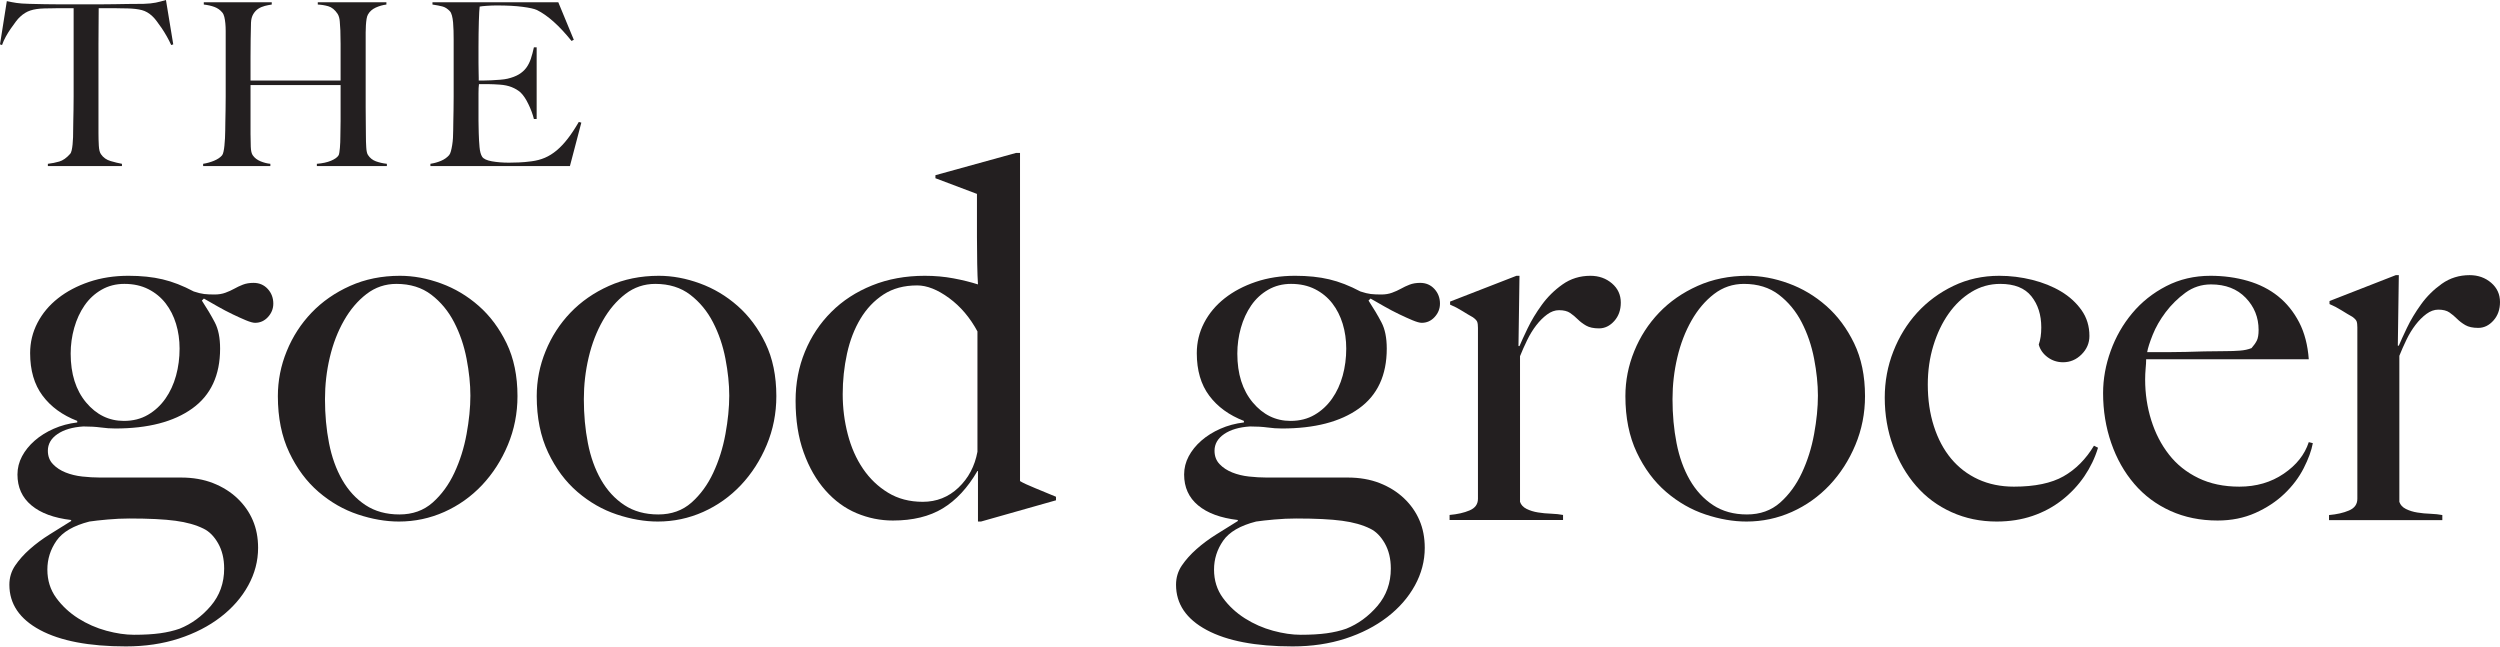
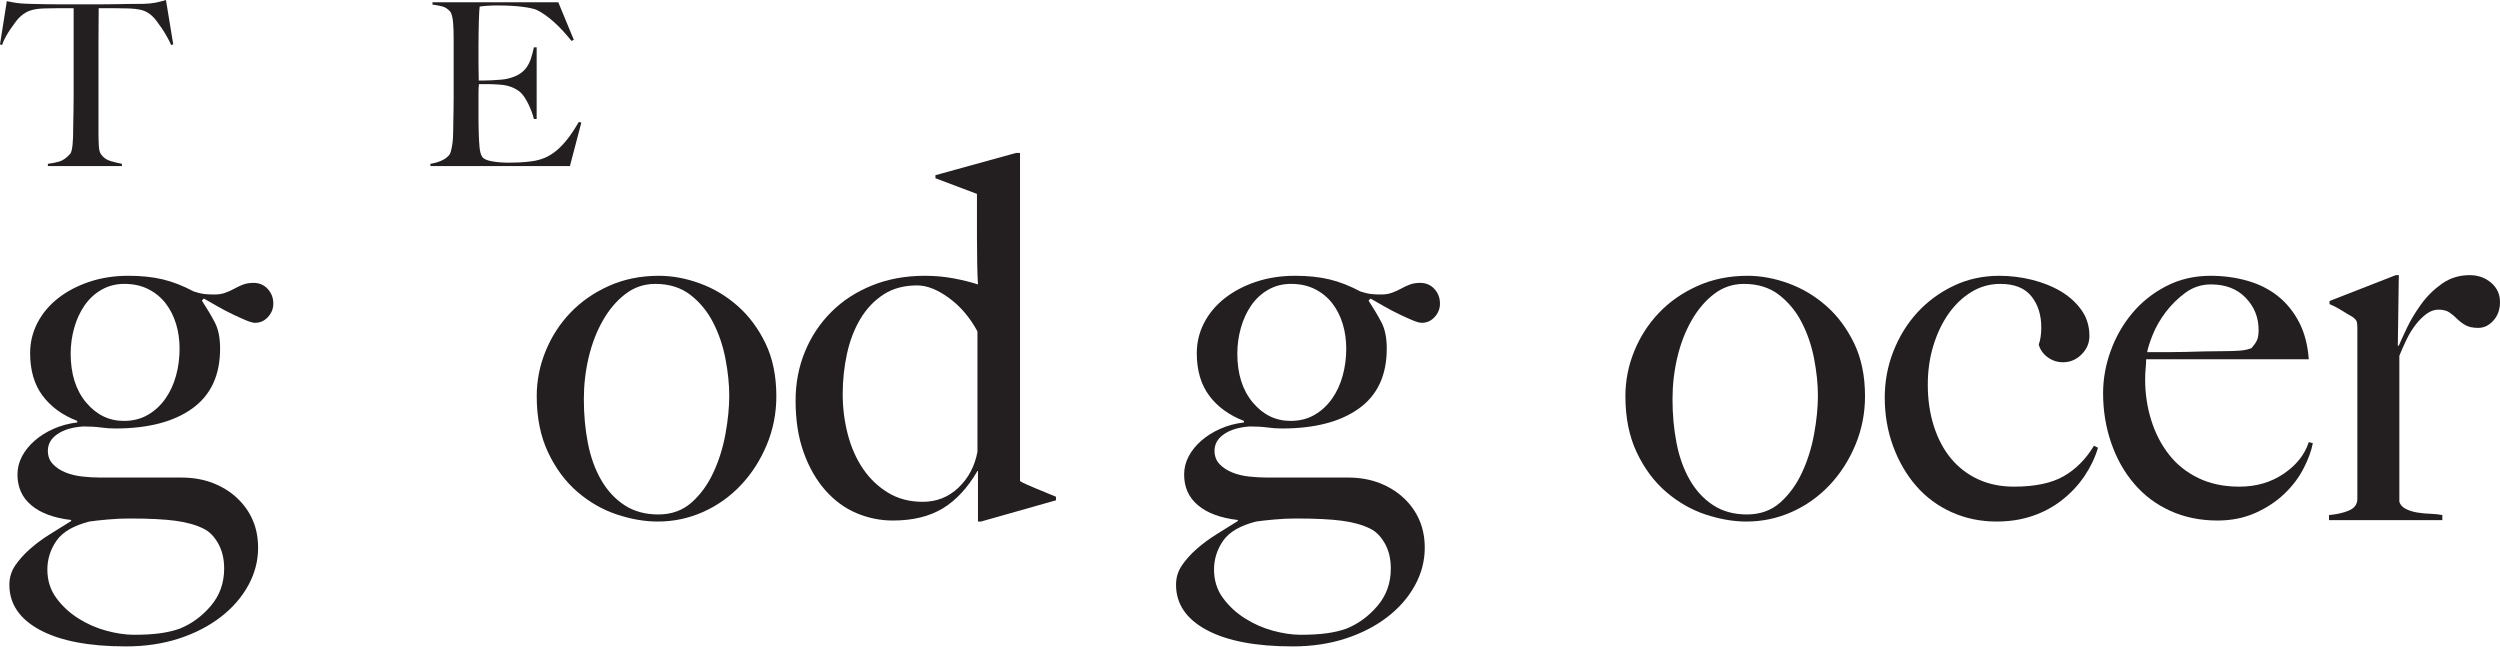
<svg xmlns="http://www.w3.org/2000/svg" fill="none" viewBox="0 0 3480 900" height="900" width="3480">
  <path fill="#231F20" d="M3470.86 446.188C3464.74 453.012 3457.72 456.425 3449.74 456.425C3442.22 456.425 3436.24 455.154 3431.76 452.565C3427.29 449.976 3423.44 447.011 3420.15 443.74C3416.87 440.434 3413.34 437.504 3409.58 434.915C3405.84 432.326 3400.69 431.02 3394.11 431.02C3388.47 431.02 3382.94 433.021 3377.54 437.021C3372.14 441.022 3367.09 446.082 3362.41 452.188C3357.7 458.319 3353.47 465.249 3349.73 473.039C3345.97 480.793 3342.71 488.207 3339.89 495.278V698.596C3341.3 702.844 3344.33 706.15 3349.03 708.492C3353.72 710.833 3359.01 712.492 3364.89 713.422C3370.74 714.387 3376.85 714.975 3383.18 715.175C3389.5 715.422 3395.04 716.01 3399.71 716.94V724H3242V716.94C3252.8 716.01 3262.08 713.904 3269.81 710.598C3277.55 707.315 3281.43 701.914 3281.43 694.36V455.742C3281.43 451.977 3281.09 449.153 3280.38 447.258C3279.69 445.387 3277.66 443.258 3274.39 440.916C3270.16 438.575 3265.24 435.609 3259.6 432.091C3253.97 428.538 3248.33 425.608 3242.69 423.266V419.018L3334.94 383H3339.16L3337.76 481.146H3339.16C3341.51 475.487 3345.26 467.285 3350.44 456.425C3355.61 445.599 3362.17 434.668 3370.15 423.607C3378.13 412.546 3387.75 403.027 3399.03 395.026C3410.31 387.036 3423.2 383 3437.75 383C3449.47 383 3459.47 386.554 3467.69 393.614C3475.88 400.65 3480 409.616 3480 420.442C3480 430.773 3476.95 439.398 3470.86 446.188Z" />
  <path fill="#231F20" d="M238.307 62.686C236.612 58.909 234.593 54.956 232.274 50.827C229.938 46.709 227.563 42.862 225.153 39.249C222.706 35.671 220.333 32.34 217.982 29.279C215.682 26.229 213.648 23.953 211.968 22.475C207.523 18.252 202.703 15.472 197.533 14.088C192.337 12.716 185.721 11.93 177.705 11.718C173.675 11.718 170.194 11.648 167.233 11.554C164.272 11.448 161.31 11.378 158.35 11.378H137.382C137.382 16.669 137.346 23.847 137.24 32.926C137.148 42.006 137.074 51.519 137.074 61.419V185.266C137.074 191.39 137.24 197.266 137.556 202.827C137.864 208.434 138.861 212.375 140.591 214.721C143.75 219.354 148.23 222.521 154.047 224.211C159.865 225.923 165.094 227.19 169.749 228.023V231.178H66.63V228.023C72.13 227.401 77.428 226.334 82.496 224.856C87.56 223.378 92.555 219.906 97.408 214.416C98.478 213.348 99.267 211.589 99.781 209.184C100.337 206.744 100.746 203.999 101.053 200.938C101.37 197.876 101.567 194.545 101.71 190.967C101.815 187.366 101.852 183.894 101.852 180.527C101.852 177.571 101.921 173.654 102.017 168.809C102.123 163.929 102.228 158.568 102.334 152.656C102.426 146.744 102.499 140.598 102.499 134.275V11.378H81.532C78.782 11.378 75.89 11.448 72.823 11.554C69.756 11.648 66.203 11.718 62.185 11.718C54.156 11.93 47.554 12.856 42.348 14.581C37.187 16.258 32.367 19.214 27.923 23.437C26.233 24.915 24.268 27.12 22.037 30.076C19.829 33.032 17.487 36.258 15.077 39.73C12.634 43.237 10.293 46.979 8.085 50.968C5.853 54.991 4.123 58.909 2.856 62.686L0 61.759L9.494 1.583C14.384 2.616 18.864 3.472 23.001 4.094C27.124 4.751 33.083 5.161 40.934 5.36C48.963 5.572 56.157 5.748 62.489 5.842C68.861 5.947 74.985 6.017 80.908 6.017H141.202C147.537 6.017 153.671 5.947 159.593 5.842C165.516 5.748 171.677 5.63 178.013 5.537C184.349 5.431 191.538 5.36 199.599 5.36C206.56 5.161 212.34 4.575 216.889 3.648C221.426 2.686 226.15 1.478 231.007 0L241.163 61.759L238.307 62.686Z" />
-   <path fill="#231F20" d="M441.08 231.178V228.011C448.931 227.401 455.477 225.959 460.78 223.753C466.042 221.525 469.558 219.049 471.238 216.293C471.661 215.683 472.037 214.404 472.345 212.516C472.661 210.592 472.933 208.398 473.143 205.853C473.341 203.308 473.52 200.657 473.626 197.947C473.718 195.202 473.786 192.551 473.786 190.006C474.002 183.038 474.108 175.882 474.108 168.457V118.428H348.736V186.533C348.736 192.656 348.832 198.568 349.076 204.269C349.278 209.97 350.219 213.994 351.932 216.293C354.447 219.906 358.069 222.627 362.712 224.551C367.366 226.439 371.902 227.601 376.342 228.011V231.178H282.753V228.011C288.033 227.19 293.083 225.747 297.973 223.753C302.83 221.724 306.553 219.249 309.069 216.293C309.927 215.237 310.608 213.513 311.126 211.073C311.677 208.633 312.09 205.853 312.407 202.686C312.714 199.53 312.995 196.093 313.197 192.375C313.407 188.703 313.513 185.161 313.513 181.794C313.513 178.838 313.573 174.815 313.679 169.736C313.785 164.68 313.889 159.155 313.995 153.137C314.087 147.085 314.161 140.938 314.161 134.58V43.062C314.161 39.249 313.995 35.742 313.679 32.446C313.371 29.173 312.889 26.217 312.265 23.578C311.608 20.927 310.681 18.897 309.409 17.384C306.447 13.818 302.793 11.238 298.455 9.654C294.121 8.07 289.195 6.944 283.68 6.322V3.167H378.27V6.322C375.277 6.733 372.114 7.39 368.738 8.211C365.364 9.067 362.298 10.381 359.548 12.164C356.788 13.994 354.447 16.457 352.556 19.625C350.665 22.792 349.594 26.803 349.384 31.648C349.181 39.038 349.006 47.014 348.902 55.566C348.796 64.129 348.736 72.305 348.736 80.105V112.105H474.108V61.102C474.108 55.636 474.002 49.384 473.786 42.44C473.552 38.416 473.304 34.229 472.965 29.9C472.661 25.607 471.661 22.064 469.966 19.308C466.147 13.607 461.813 10.064 456.96 8.692C452.093 7.32 447.204 6.534 442.347 6.322V3.167H537.868V6.322C532.813 6.944 527.818 8.387 522.961 10.58C518.108 12.821 514.49 16.047 512.186 20.246C511.328 21.724 510.704 23.777 510.258 26.428C509.849 29.079 509.528 32.023 509.331 35.296C509.119 38.557 509.013 41.888 509.013 45.255V148.832C509.013 154.756 509.045 160.868 509.151 167.225C509.261 173.548 509.331 180.527 509.331 188.117C509.331 194.24 509.459 199.87 509.813 205.055C510.116 210.252 510.905 213.759 512.186 215.683C514.899 219.906 518.627 222.862 523.269 224.551C527.924 226.228 533.011 227.401 538.524 228.011V231.178H441.08Z" />
  <path fill="#231F20" d="M793.33 231.178H599.134V228.011C604.4 227.19 609.326 225.818 613.862 223.894C618.407 222.005 622.171 219.354 625.156 215.988C626.189 214.721 627.062 212.856 627.672 210.451C628.329 208.011 628.916 205.231 629.435 202.041C629.95 198.874 630.326 195.542 630.528 192.07C630.738 188.598 630.844 185.161 630.844 181.794C630.844 178.838 630.913 174.815 631.01 169.736C631.115 164.68 631.221 159.155 631.326 153.137C631.432 147.085 631.492 140.938 631.492 134.58V54.475C631.492 50.651 631.432 46.768 631.326 42.757C631.221 38.733 631.01 34.921 630.702 31.343C630.398 27.765 629.844 24.54 629.119 21.689C628.365 18.827 627.364 16.774 626.097 15.495C622.925 12.129 619.55 9.971 615.928 9.009C612.356 8.07 607.701 7.179 601.989 6.322V3.167H777.147L798.739 55.402L795.562 56.973C778.414 35.671 762.336 21.302 747.328 13.924C743.711 12.234 737.067 10.756 727.325 9.49C717.583 8.211 705.733 7.589 691.786 7.589C687.342 7.589 682.732 7.73 677.985 8.07C673.224 8.387 669.781 8.762 667.692 9.173C667.233 12.539 666.856 19.519 666.549 30.064C666.245 40.621 666.067 52.891 666.067 66.803V87.085C666.067 92.586 666.141 97.044 666.245 100.551C666.337 104.023 666.411 106.709 666.411 108.633V112.105H672.742C675.919 112.105 679.559 112 683.696 111.788C687.824 111.589 691.96 111.308 696.06 111.003C700.187 110.698 703.631 110.205 706.395 109.56C712.725 108.082 718.028 106.088 722.262 103.542C726.467 100.997 729.909 97.947 732.554 94.369C735.212 90.792 737.301 86.604 738.926 81.865C740.51 77.114 741.924 71.789 743.191 65.841H747.025V165.642H743.191C741.511 158.874 738.926 151.894 735.41 144.715C731.934 137.536 728.288 132.176 724.469 128.563C721.094 125.607 717.027 123.202 712.248 121.278C707.487 119.39 701.95 118.217 695.615 117.806C692.405 117.595 689.751 117.431 687.658 117.325C685.556 117.219 683.417 117.149 681.322 117.149H666.728C666.269 120.14 666.067 124.434 666.067 130.146V168.152C666.067 171.554 666.141 174.744 666.245 177.806C666.337 180.868 666.411 183.483 666.411 185.571C666.623 192.34 666.962 198.744 667.512 204.75C668.032 210.768 669.267 215.237 671.158 218.193C673.059 221.173 677.6 223.272 684.802 224.551C691.997 225.818 699.811 226.439 708.286 226.439C711.894 226.439 716.477 226.334 722.082 226.122C727.701 225.923 733.555 225.372 739.711 224.551C746.469 223.683 752.7 222.076 758.41 219.636C764.135 217.196 769.636 213.759 774.948 209.325C780.213 204.891 785.337 199.46 790.295 193.032C795.29 186.568 800.428 178.838 805.694 169.736L809.211 170.697L793.33 231.178Z" />
  <path fill="#231F20" d="M373.043 441.289C368.084 446.685 362.088 449.36 355.074 449.36C352.24 449.36 348.008 448.198 342.365 445.864C336.713 443.483 330.484 440.703 323.666 437.407C316.848 434.146 309.929 430.498 302.864 426.474C295.813 422.521 289.476 418.885 283.824 415.589L281.001 418.404C288.067 429.196 294.05 439.295 298.975 448.68C303.934 458.064 306.381 470.263 306.381 485.278C306.381 522.322 293.462 550.122 267.605 568.644C241.749 587.201 206.008 596.456 160.417 596.456C153.849 596.456 147.127 595.999 140.309 595.037C133.491 594.11 125.406 593.629 116.004 593.629C100.959 594.591 88.972 598.099 80.015 604.222C71.104 610.298 66.628 618.063 66.628 627.412C66.628 634.943 68.969 641.16 73.68 646.075C78.371 651.025 84.257 654.873 91.309 657.688C98.375 660.503 106.12 662.404 114.59 663.33C123.056 664.257 131.26 664.738 139.271 664.738H252.078C268.533 664.738 283.343 667.318 296.528 672.468C309.681 677.653 320.939 684.667 330.378 693.606C339.781 702.509 346.938 712.714 351.864 724.186C356.823 735.705 359.27 748.48 359.27 762.579C359.27 780.855 354.684 798.344 345.528 814.978C336.374 831.646 323.56 846.321 307.106 858.966C290.642 871.646 271.259 881.617 248.906 888.901C226.598 896.151 202.013 899.799 175.224 899.799C123.992 899.799 84.152 892.174 55.71 876.948C27.269 861.688 13.046 840.691 13.046 813.957C13.046 804.092 15.736 795.154 21.144 787.177C26.548 779.213 33.366 771.576 41.593 764.327C49.82 757.043 58.979 750.239 69.107 743.917C79.193 737.594 89.216 731.342 99.054 725.254V723.846C75.089 721.019 56.638 714.263 43.723 703.424C30.781 692.644 24.308 678.345 24.308 660.503C24.308 651.612 26.442 643.154 30.675 635.178C34.908 627.213 40.771 619.928 48.305 613.359C55.816 606.791 64.63 601.301 74.749 596.832C84.845 592.362 95.785 589.442 107.529 588.034V585.899C86.833 577.923 70.755 566.204 59.222 550.709C47.681 535.248 41.937 515.518 41.937 491.6C41.937 476.586 45.344 462.498 52.161 449.36C58.979 436.234 68.519 424.867 80.745 415.237C92.966 405.618 107.424 397.993 124.089 392.351C140.791 386.709 159.008 383.894 178.778 383.894C196.605 383.894 212.485 385.548 226.364 388.844C240.196 392.117 254.667 397.747 269.708 405.724C275.35 407.612 280.18 408.785 284.165 409.266C288.164 409.712 292.98 409.946 298.631 409.946C304.274 409.946 309.341 409.125 313.782 407.471C318.262 405.853 322.363 403.964 326.145 401.876C329.896 399.741 333.89 397.888 338.124 396.234C342.365 394.591 347.291 393.759 352.934 393.759C360.922 393.759 367.497 396.574 372.703 402.216C377.858 407.847 380.447 414.65 380.447 422.627C380.447 429.676 377.964 435.894 373.043 441.289ZM303.558 756.21C297.937 746.392 291.124 739.588 283.14 735.799C272.774 730.65 259.86 727.002 244.333 724.914C228.833 722.814 207.417 721.746 180.151 721.746C170.303 721.746 160.184 722.228 149.849 723.154C139.488 724.081 131.044 725.007 124.474 725.981C102.369 731.612 87.076 740.515 78.606 752.714C70.167 764.914 65.934 778.286 65.934 792.82C65.934 807.834 70.034 820.961 78.261 832.233C86.489 843.506 96.717 852.984 108.939 860.761C121.16 868.491 134.221 874.227 148.086 877.981C161.934 881.723 174.747 883.611 186.522 883.611C200.603 883.611 212.718 882.919 222.852 881.512C232.934 880.104 241.997 877.981 249.976 875.154C266.443 868.597 280.896 858.039 293.37 843.506C305.793 828.937 312.032 811.576 312.032 791.4C312.032 777.793 309.199 766.075 303.558 756.21ZM245.049 450.779C241.749 439.987 236.927 430.498 230.596 422.287C224.225 414.076 216.231 407.471 206.595 402.556C196.958 397.641 185.792 395.166 173.121 395.166C161.346 395.166 150.781 397.888 141.379 403.284C131.976 408.679 124.089 415.929 117.754 425.067C111.418 434.24 106.601 444.691 103.296 456.41C99.995 468.128 98.375 480.093 98.375 492.281C98.375 520.468 105.532 543.084 119.856 560.233C134.221 577.348 151.708 585.899 172.406 585.899C185.108 585.899 196.264 583.084 205.902 577.442C215.552 571.846 223.637 564.316 230.252 554.931C236.822 545.559 241.749 534.873 245.049 522.908C248.331 510.943 249.976 498.404 249.976 485.278C249.976 473.078 248.331 461.571 245.049 450.779Z" />
-   <path fill="#231F20" d="M706.934 619.342C698.014 640.679 686.004 659.342 670.982 675.295C655.904 691.236 638.418 703.67 618.446 712.609C598.444 721.512 577.407 725.981 555.334 725.981C536.974 725.981 517.935 722.685 498.203 716.116C478.48 709.547 460.226 699.107 443.561 684.808C426.863 670.474 413.228 652.198 402.65 629.888C392.086 607.624 386.783 581.465 386.783 551.436C386.783 529.852 390.873 508.961 399.147 488.785C407.337 468.609 418.87 450.779 433.675 435.284C448.487 419.811 466.35 407.377 487.295 397.993C508.193 388.609 531.369 383.905 556.743 383.905C575.539 383.905 594.578 387.436 613.865 394.486C633.115 401.501 650.639 411.941 666.378 425.794C682.148 439.647 695.053 456.996 705.185 477.852C715.267 498.756 720.336 523.26 720.336 551.436C720.336 575.354 715.854 598.005 706.934 619.342ZM649.464 499.342C645.961 481.055 640.167 464.152 632.188 448.68C624.195 433.184 613.631 420.398 600.464 410.298C587.278 400.222 571.058 395.178 551.785 395.178C536.281 395.178 522.411 399.882 510.19 409.266C497.969 418.65 487.496 430.943 478.82 446.204C470.11 461.465 463.532 478.58 459.05 497.583C454.575 516.586 452.376 535.94 452.376 555.659C452.376 577.242 454.235 597.653 458.017 616.867C461.778 636.116 467.865 653.125 476.34 667.905C484.815 682.673 495.627 694.427 508.781 703.095C521.929 711.788 537.704 716.116 556.013 716.116C574.372 716.116 589.757 710.615 602.227 699.588C614.65 688.55 624.782 674.708 632.528 658.04C640.309 641.406 645.961 623.471 649.464 604.222C652.976 584.972 654.776 567.143 654.776 550.709C654.776 534.767 652.976 517.653 649.464 499.342Z" />
  <path fill="#231F20" d="M1067.28 619.342C1058.36 640.679 1046.35 659.342 1031.32 675.295C1016.24 691.236 998.756 703.67 978.789 712.609C958.787 721.512 937.745 725.981 915.677 725.981C897.317 725.981 878.279 722.685 858.542 716.116C838.822 709.547 820.569 699.107 803.903 684.808C787.201 670.474 773.571 652.198 762.993 629.888C752.425 607.624 747.126 581.465 747.126 551.436C747.126 529.852 751.212 508.961 759.489 488.785C767.68 468.609 779.209 450.779 794.019 435.284C808.83 419.811 826.693 407.377 847.637 397.993C868.532 388.609 891.711 383.905 917.086 383.905C935.877 383.905 954.917 387.436 974.203 394.486C993.458 401.501 1010.98 411.941 1026.71 425.794C1042.49 439.647 1055.4 456.996 1065.53 477.852C1075.61 498.756 1080.67 523.26 1080.67 551.436C1080.67 575.354 1076.2 598.005 1067.28 619.342ZM1009.81 499.342C1006.3 481.055 1000.51 464.152 992.526 448.68C984.538 433.184 973.969 420.398 960.806 410.298C947.622 400.222 931.401 395.178 912.123 395.178C896.624 395.178 882.754 399.882 870.533 409.266C858.307 418.65 847.835 430.943 839.162 446.204C830.453 461.465 823.87 478.58 819.393 497.583C814.917 516.586 812.718 535.94 812.718 555.659C812.718 577.242 814.572 597.653 818.36 616.867C822.12 636.116 828.208 653.125 836.683 667.905C845.159 682.673 855.97 694.427 869.119 703.095C882.272 711.788 898.047 716.116 916.356 716.116C934.715 716.116 950.1 710.615 962.569 699.588C974.993 688.55 985.126 674.708 992.871 658.04C1000.65 641.406 1006.3 623.471 1009.81 604.222C1013.32 584.972 1015.12 567.143 1015.12 550.709C1015.12 534.767 1013.32 517.653 1009.81 499.342Z" />
  <path fill="#231F20" d="M1365.57 725.981H1361.33V655.6H1360.61C1346.97 679.072 1330.89 696.421 1312.34 707.658C1293.74 718.931 1270.6 724.573 1242.85 724.573C1225.46 724.573 1208.65 721.172 1192.44 714.368C1176.22 707.565 1161.76 697.008 1149.05 682.685C1136.38 668.386 1126.26 650.791 1118.75 629.899C1111.21 609.031 1107.46 584.973 1107.46 557.759C1107.46 533.36 1111.79 510.615 1120.5 489.477C1129.19 468.374 1141.41 449.958 1157.19 434.251C1172.91 418.51 1191.86 406.205 1213.96 397.301C1236.03 388.375 1260.48 383.905 1287.3 383.905C1301.38 383.905 1314.67 385.114 1327.13 387.448C1339.57 389.782 1350.97 392.598 1361.33 395.894C1360.85 388.856 1360.5 379.225 1360.26 367.026C1360.02 354.826 1359.92 342.392 1359.92 329.712V269.911L1302.11 248.093V243.859L1414.22 212.903H1419.86V669.653C1423.61 672.022 1430.68 675.295 1441.01 679.518C1451.34 683.741 1460.98 687.729 1469.93 691.483V696.421L1365.57 725.981ZM1360.61 461.325C1350.27 442.122 1337.12 426.615 1321.15 414.897C1305.13 403.155 1290.33 397.301 1276.69 397.301C1258.38 397.301 1242.75 401.501 1229.79 409.958C1216.89 418.404 1206.17 429.676 1197.74 443.729C1189.27 457.829 1183.04 474.017 1179.04 492.292C1175.05 510.615 1173.05 529.372 1173.05 548.621C1173.05 567.87 1175.39 586.486 1180.11 604.562C1184.79 622.65 1191.86 638.591 1201.26 652.433C1210.65 666.251 1222.3 677.418 1236.16 685.84C1250.01 694.298 1266.12 698.521 1284.48 698.521C1303.72 698.521 1320.32 691.964 1334.16 678.826C1348.04 665.664 1356.86 649.043 1360.61 628.832V461.325Z" />
  <path fill="#231F20" d="M1997.03 441.289C1992.07 446.685 1986.08 449.36 1979.06 449.36C1976.23 449.36 1972 448.198 1966.36 445.864C1960.7 443.483 1954.47 440.703 1947.66 437.407C1940.84 434.146 1933.92 430.498 1926.85 426.474C1919.8 422.521 1913.47 418.885 1907.82 415.589L1904.99 418.404C1912.06 429.196 1918.04 439.295 1922.96 448.68C1927.92 458.064 1930.37 470.263 1930.37 485.278C1930.37 522.322 1917.45 550.122 1891.6 568.644C1865.74 587.201 1830 596.456 1784.41 596.456C1777.84 596.456 1771.12 595.999 1764.3 595.037C1757.48 594.11 1749.4 593.629 1739.99 593.629C1724.95 594.591 1712.96 598.099 1704.01 604.222C1695.1 610.298 1690.62 618.063 1690.62 627.412C1690.62 634.943 1692.96 641.16 1697.67 646.075C1702.36 651.025 1708.25 654.873 1715.3 657.688C1722.36 660.503 1730.11 662.404 1738.58 663.33C1747.05 664.257 1755.25 664.738 1763.26 664.738H1876.07C1892.52 664.738 1907.33 667.318 1920.52 672.468C1933.67 677.653 1944.93 684.667 1954.37 693.606C1963.77 702.509 1970.93 712.714 1975.85 724.186C1980.81 735.705 1983.26 748.48 1983.26 762.579C1983.26 780.855 1978.67 798.344 1969.52 814.978C1960.36 831.646 1947.55 846.321 1931.1 858.966C1914.63 871.646 1895.25 881.617 1872.9 888.901C1850.59 896.151 1826 899.799 1799.22 899.799C1747.99 899.799 1708.14 892.174 1679.7 876.948C1651.26 861.688 1637.04 840.691 1637.04 813.957C1637.04 804.092 1639.73 795.154 1645.13 787.177C1650.54 779.213 1657.36 771.576 1665.58 764.327C1673.81 757.043 1682.97 750.239 1693.1 743.917C1703.18 737.594 1713.21 731.342 1723.05 725.254V723.846C1699.08 721.019 1680.63 714.263 1667.71 703.424C1654.77 692.644 1648.3 678.345 1648.3 660.503C1648.3 651.612 1650.44 643.154 1654.67 635.178C1658.9 627.213 1664.76 619.928 1672.3 613.359C1679.81 606.791 1688.62 601.301 1698.74 596.832C1708.84 592.362 1719.78 589.442 1731.52 588.034V585.899C1710.82 577.923 1694.74 566.204 1683.21 550.709C1671.67 535.248 1665.93 515.518 1665.93 491.6C1665.93 476.586 1669.33 462.498 1676.15 449.36C1682.97 436.234 1692.51 424.867 1704.73 415.237C1716.96 405.618 1731.41 397.993 1748.08 392.351C1764.78 386.709 1783 383.894 1802.77 383.894C1820.6 383.894 1836.47 385.548 1850.35 388.844C1864.19 392.117 1878.66 397.747 1893.7 405.724C1899.34 407.612 1904.17 408.785 1908.16 409.266C1912.15 409.712 1916.97 409.946 1922.62 409.946C1928.27 409.946 1933.33 409.125 1937.77 407.471C1942.25 405.853 1946.35 403.964 1950.14 401.876C1953.89 399.741 1957.88 397.888 1962.11 396.234C1966.36 394.591 1971.28 393.759 1976.92 393.759C1984.91 393.759 1991.48 396.574 1996.69 402.216C2001.85 407.847 2004.44 414.65 2004.44 422.627C2004.44 429.676 2001.96 435.894 1997.03 441.289ZM1927.55 756.21C1921.93 746.392 1915.11 739.588 1907.13 735.799C1896.77 730.65 1883.85 727.002 1868.32 724.914C1852.82 722.814 1831.41 721.746 1804.14 721.746C1794.29 721.746 1784.17 722.228 1773.84 723.154C1763.48 724.081 1755.04 725.007 1748.47 725.981C1726.36 731.612 1711.07 740.515 1702.6 752.714C1694.16 764.914 1689.93 778.286 1689.93 792.82C1689.93 807.834 1694.03 820.961 1702.25 832.233C1710.48 843.506 1720.71 852.984 1732.93 860.761C1745.15 868.491 1758.21 874.227 1772.08 877.981C1785.92 881.723 1798.73 883.611 1810.51 883.611C1824.59 883.611 1836.71 882.919 1846.84 881.512C1856.92 880.104 1865.99 877.981 1873.97 875.154C1890.43 868.597 1904.89 858.039 1917.36 843.506C1929.78 828.937 1936.02 811.576 1936.02 791.4C1936.02 777.793 1933.19 766.075 1927.55 756.21ZM1869.04 450.779C1865.74 439.987 1860.92 430.498 1854.59 422.287C1848.22 414.076 1840.22 407.471 1830.59 402.556C1820.95 397.641 1809.78 395.166 1797.11 395.166C1785.34 395.166 1774.77 397.888 1765.37 403.284C1755.97 408.679 1748.08 415.929 1741.74 425.067C1735.41 434.24 1730.59 444.691 1727.29 456.41C1723.99 468.128 1722.36 480.093 1722.36 492.281C1722.36 520.468 1729.52 543.084 1743.85 560.233C1758.21 577.348 1775.7 585.899 1796.4 585.899C1809.1 585.899 1820.25 583.084 1829.89 577.442C1839.54 571.846 1847.63 564.316 1854.24 554.931C1860.81 545.559 1865.74 534.873 1869.04 522.908C1872.32 510.943 1873.97 498.404 1873.97 485.278C1873.97 473.078 1872.32 461.571 1869.04 450.779Z" />
-   <path fill="#231F20" d="M2247.01 446.897C2240.89 453.7 2233.86 457.102 2225.86 457.102C2218.33 457.102 2212.34 455.835 2207.86 453.254C2203.38 450.674 2199.53 447.718 2196.22 444.457C2192.94 441.16 2189.41 438.24 2185.65 435.659C2181.9 433.078 2176.74 431.776 2170.16 431.776C2164.5 431.776 2158.97 433.77 2153.56 437.759C2148.15 441.747 2143.09 446.791 2138.41 452.879C2133.69 458.99 2129.45 465.899 2125.71 473.665C2121.94 481.395 2118.68 488.785 2115.86 495.835V698.521C2117.27 702.755 2120.3 706.051 2125.01 708.386C2129.7 710.72 2135 712.374 2140.89 713.301C2146.74 714.263 2152.87 714.849 2159.2 715.048C2165.54 715.295 2171.08 715.881 2175.76 716.808V723.846H2017.82V716.808C2028.64 715.881 2037.93 713.782 2045.68 710.486C2053.42 707.213 2057.31 701.829 2057.31 694.298V456.421C2057.31 452.668 2056.97 449.852 2056.26 447.964C2055.56 446.099 2053.53 443.976 2050.26 441.641C2046.02 439.307 2041.1 436.351 2035.45 432.844C2029.81 429.301 2024.16 426.38 2018.52 424.046V419.811L2110.9 383.905H2115.13L2113.72 481.747H2115.13C2117.48 476.105 2121.23 467.929 2126.42 457.102C2131.59 446.31 2138.16 435.413 2146.16 424.386C2154.15 413.36 2163.79 403.87 2175.08 395.894C2186.37 387.929 2199.28 383.905 2213.85 383.905C2225.59 383.905 2235.61 387.448 2243.84 394.486C2252.04 401.501 2256.16 410.439 2256.16 421.231C2256.16 431.53 2253.11 440.128 2247.01 446.897Z" />
-   <path fill="#231F20" d="M2582.7 619.342C2573.78 640.679 2561.77 659.342 2546.75 675.295C2531.67 691.236 2514.18 703.67 2494.21 712.609C2474.21 721.512 2453.17 725.981 2431.1 725.981C2412.74 725.981 2393.7 722.685 2373.97 716.116C2354.24 709.547 2335.99 699.107 2319.33 684.808C2302.62 670.474 2288.99 652.198 2278.41 629.888C2267.85 607.624 2262.55 581.465 2262.55 551.436C2262.55 529.852 2266.64 508.961 2274.91 488.785C2283.1 468.609 2294.63 450.779 2309.44 435.284C2324.25 419.811 2342.11 407.377 2363.06 397.993C2383.96 388.609 2407.13 383.905 2432.51 383.905C2451.3 383.905 2470.34 387.436 2489.63 394.486C2508.88 401.501 2526.4 411.941 2542.14 425.794C2557.91 439.647 2570.82 456.996 2580.95 477.852C2591.03 498.756 2596.1 523.26 2596.1 551.436C2596.1 575.354 2591.62 598.005 2582.7 619.342ZM2525.23 499.342C2521.72 481.055 2515.93 464.152 2507.95 448.68C2499.96 433.184 2489.39 420.398 2476.23 410.298C2463.04 400.222 2446.82 395.178 2427.55 395.178C2412.05 395.178 2398.18 399.882 2385.95 409.266C2373.73 418.65 2363.26 430.943 2354.58 446.204C2345.88 461.465 2339.29 478.58 2334.82 497.583C2330.34 516.586 2328.14 535.94 2328.14 555.659C2328.14 577.242 2330 597.653 2333.78 616.867C2337.54 636.116 2343.63 653.125 2352.1 667.905C2360.58 682.673 2371.39 694.427 2384.54 703.095C2397.69 711.788 2413.47 716.116 2431.78 716.116C2450.14 716.116 2465.52 710.615 2477.99 699.588C2490.41 688.55 2500.55 674.708 2508.29 658.04C2516.07 641.406 2521.72 623.471 2525.23 604.222C2528.74 584.972 2530.54 567.143 2530.54 550.709C2530.54 534.767 2528.74 517.653 2525.23 499.342Z" />
+   <path fill="#231F20" d="M2582.7 619.342C2573.78 640.679 2561.77 659.342 2546.75 675.295C2531.67 691.236 2514.18 703.67 2494.21 712.609C2474.21 721.512 2453.17 725.981 2431.1 725.981C2412.74 725.981 2393.7 722.685 2373.97 716.116C2354.24 709.547 2335.99 699.107 2319.33 684.808C2302.62 670.474 2288.99 652.198 2278.41 629.888C2267.85 607.624 2262.55 581.465 2262.55 551.436C2262.55 529.852 2266.64 508.961 2274.91 488.785C2283.1 468.609 2294.63 450.779 2309.44 435.284C2324.25 419.811 2342.11 407.377 2363.06 397.993C2383.96 388.609 2407.13 383.905 2432.51 383.905C2451.3 383.905 2470.34 387.436 2489.63 394.486C2508.88 401.501 2526.4 411.941 2542.14 425.794C2557.91 439.647 2570.82 456.996 2580.95 477.852C2591.03 498.756 2596.1 523.26 2596.1 551.436C2596.1 575.354 2591.62 598.005 2582.7 619.342M2525.23 499.342C2521.72 481.055 2515.93 464.152 2507.95 448.68C2499.96 433.184 2489.39 420.398 2476.23 410.298C2463.04 400.222 2446.82 395.178 2427.55 395.178C2412.05 395.178 2398.18 399.882 2385.95 409.266C2373.73 418.65 2363.26 430.943 2354.58 446.204C2345.88 461.465 2339.29 478.58 2334.82 497.583C2330.34 516.586 2328.14 535.94 2328.14 555.659C2328.14 577.242 2330 597.653 2333.78 616.867C2337.54 636.116 2343.63 653.125 2352.1 667.905C2360.58 682.673 2371.39 694.427 2384.54 703.095C2397.69 711.788 2413.47 716.116 2431.78 716.116C2450.14 716.116 2465.52 710.615 2477.99 699.588C2490.41 688.55 2500.55 674.708 2508.29 658.04C2516.07 641.406 2521.72 623.471 2525.23 604.222C2528.74 584.972 2530.54 567.143 2530.54 550.709C2530.54 534.767 2528.74 517.653 2525.23 499.342Z" />
  <path fill="#231F20" d="M2901.41 662.99C2892.93 675.436 2882.57 686.462 2870.38 696.046C2858.12 705.676 2844.38 713.066 2829.14 718.216C2813.85 723.4 2797.25 725.981 2779.41 725.981C2756.82 725.981 2735.92 721.653 2716.64 712.96C2697.36 704.268 2680.9 692.069 2667.26 676.362C2653.63 660.656 2642.96 642.228 2635.21 621.102C2627.42 599.999 2623.57 577.453 2623.57 553.536C2623.57 531.025 2627.53 509.548 2635.55 489.137C2643.55 468.715 2654.59 450.779 2668.67 435.284C2682.79 419.823 2699.6 407.377 2719.12 397.993C2738.6 388.609 2759.89 383.905 2782.92 383.905C2798.45 383.905 2813.71 385.794 2828.75 389.536C2843.81 393.313 2857.19 398.685 2868.97 405.724C2880.71 412.773 2890.22 421.465 2897.52 431.776C2904.82 442.122 2908.47 454.075 2908.47 467.694C2908.47 477.512 2904.82 486.11 2897.52 493.36C2890.22 500.644 2881.64 504.257 2871.79 504.257C2863.77 504.257 2856.6 501.923 2850.27 497.242C2843.94 492.539 2839.81 486.662 2837.95 479.647C2840.29 473.09 2841.46 465.114 2841.46 455.694C2841.46 438.345 2836.88 423.94 2827.72 412.433C2818.53 400.914 2804.07 395.178 2784.34 395.178C2769.77 395.178 2756.37 398.955 2744.15 406.451C2731.89 413.947 2721.33 424.046 2712.41 436.691C2703.49 449.371 2696.43 464.152 2691.26 481.055C2686.07 497.934 2683.48 516.011 2683.48 535.26C2683.48 556.351 2686.3 575.706 2691.96 593.301C2697.6 610.896 2705.59 625.911 2715.92 638.345C2726.29 650.791 2738.85 660.409 2753.66 667.224C2768.46 674.016 2785.06 677.418 2803.38 677.418C2832.51 677.418 2855.58 672.609 2872.48 662.99C2889.42 653.371 2903.51 639.178 2914.81 620.409L2920.45 623.236C2916.22 637.289 2909.85 650.544 2901.41 662.99Z" />
  <path fill="#231F20" d="M3206.75 651.717C3200.17 664.643 3191.26 676.456 3179.97 687.248C3168.67 698.075 3155.17 706.978 3139.41 714.028C3123.67 721.031 3106.13 724.573 3086.89 724.573C3062.89 724.573 3041.02 720.104 3021.3 711.212C3001.57 702.274 2984.72 689.723 2970.89 673.535C2957.01 657.347 2946.3 638.344 2938.79 616.526C2931.26 594.708 2927.5 571.612 2927.5 547.213C2927.5 527.483 2931.05 507.893 2938.08 488.444C2945.13 468.961 2955.12 451.471 2968.06 435.999C2980.98 420.503 2996.71 407.964 3015.31 398.333C3033.86 388.75 3054.46 383.905 3077.01 383.905C3095.33 383.905 3112.61 386.274 3128.83 390.955C3145.05 395.659 3159.16 402.802 3171.15 412.433C3183.13 422.052 3192.87 434.146 3200.42 448.679C3207.93 463.225 3212.39 480.339 3213.81 500.069H2987.45C2987.45 503.811 2987.2 508.139 2986.72 513.054C2986.28 518.005 2986.04 523.048 2986.04 528.21C2986.04 547.893 2988.86 566.802 2994.5 584.843C3000.16 602.919 3008.35 618.896 3019.2 632.714C3029.97 646.567 3043.61 657.453 3060.07 665.429C3076.53 673.441 3095.57 677.418 3117.19 677.418C3140.71 677.418 3161.27 671.412 3178.9 659.447C3196.53 647.494 3208.16 632.855 3213.81 615.459L3219.46 616.867C3217.56 627.213 3213.33 638.825 3206.75 651.717ZM3126.01 414.521C3114.02 402.11 3097.91 395.893 3077.7 395.893C3064.54 395.893 3052.67 399.753 3042.09 407.483C3031.53 415.248 3022.37 424.28 3014.58 434.591C3006.83 444.902 3000.84 455.354 2996.61 465.899C2992.38 476.491 2989.79 484.562 2988.86 490.192H3017.79C3026.22 490.192 3034.59 490.087 3042.82 489.852C3051.01 489.617 3059.61 489.371 3068.54 489.137C3077.46 488.89 3087.34 488.785 3098.15 488.785C3105.2 488.785 3111.79 488.55 3117.91 488.069C3124.01 487.623 3129.42 486.45 3134.13 484.562C3137.41 480.82 3139.89 477.312 3141.53 474.016C3143.16 470.708 3143.98 465.794 3143.98 459.236C3143.98 441.876 3137.98 426.967 3126.01 414.521Z" />
</svg>